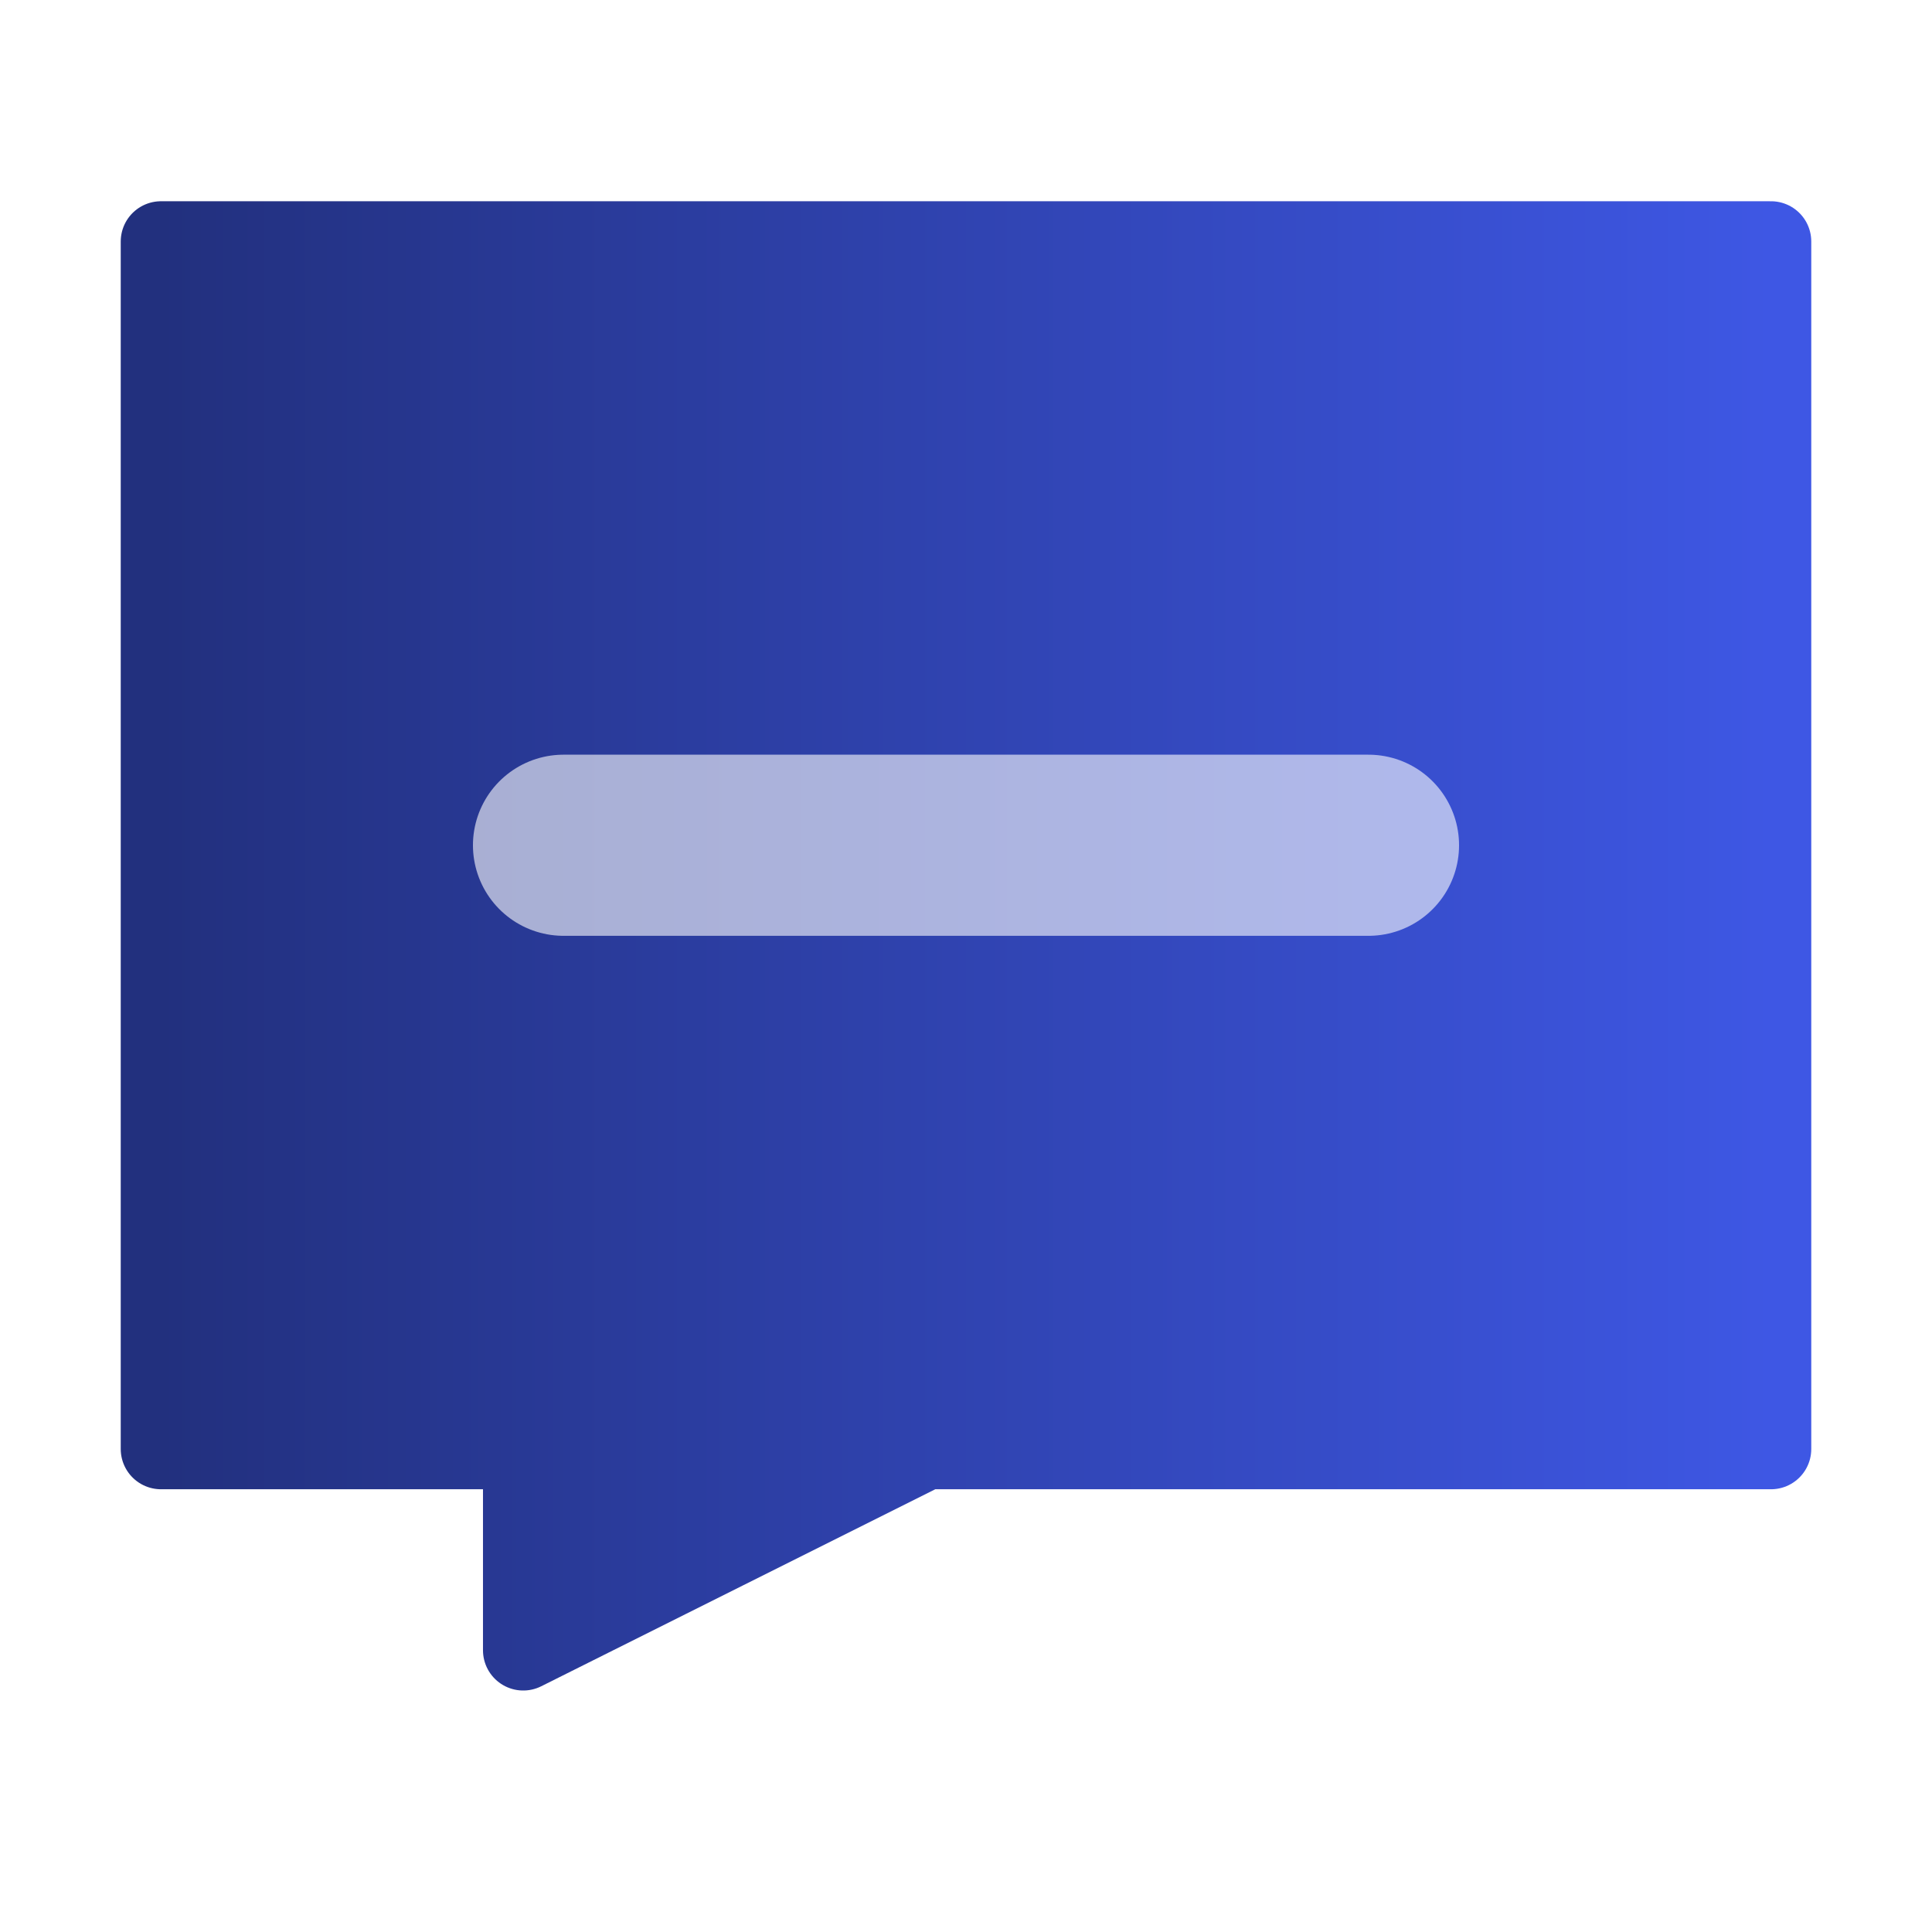
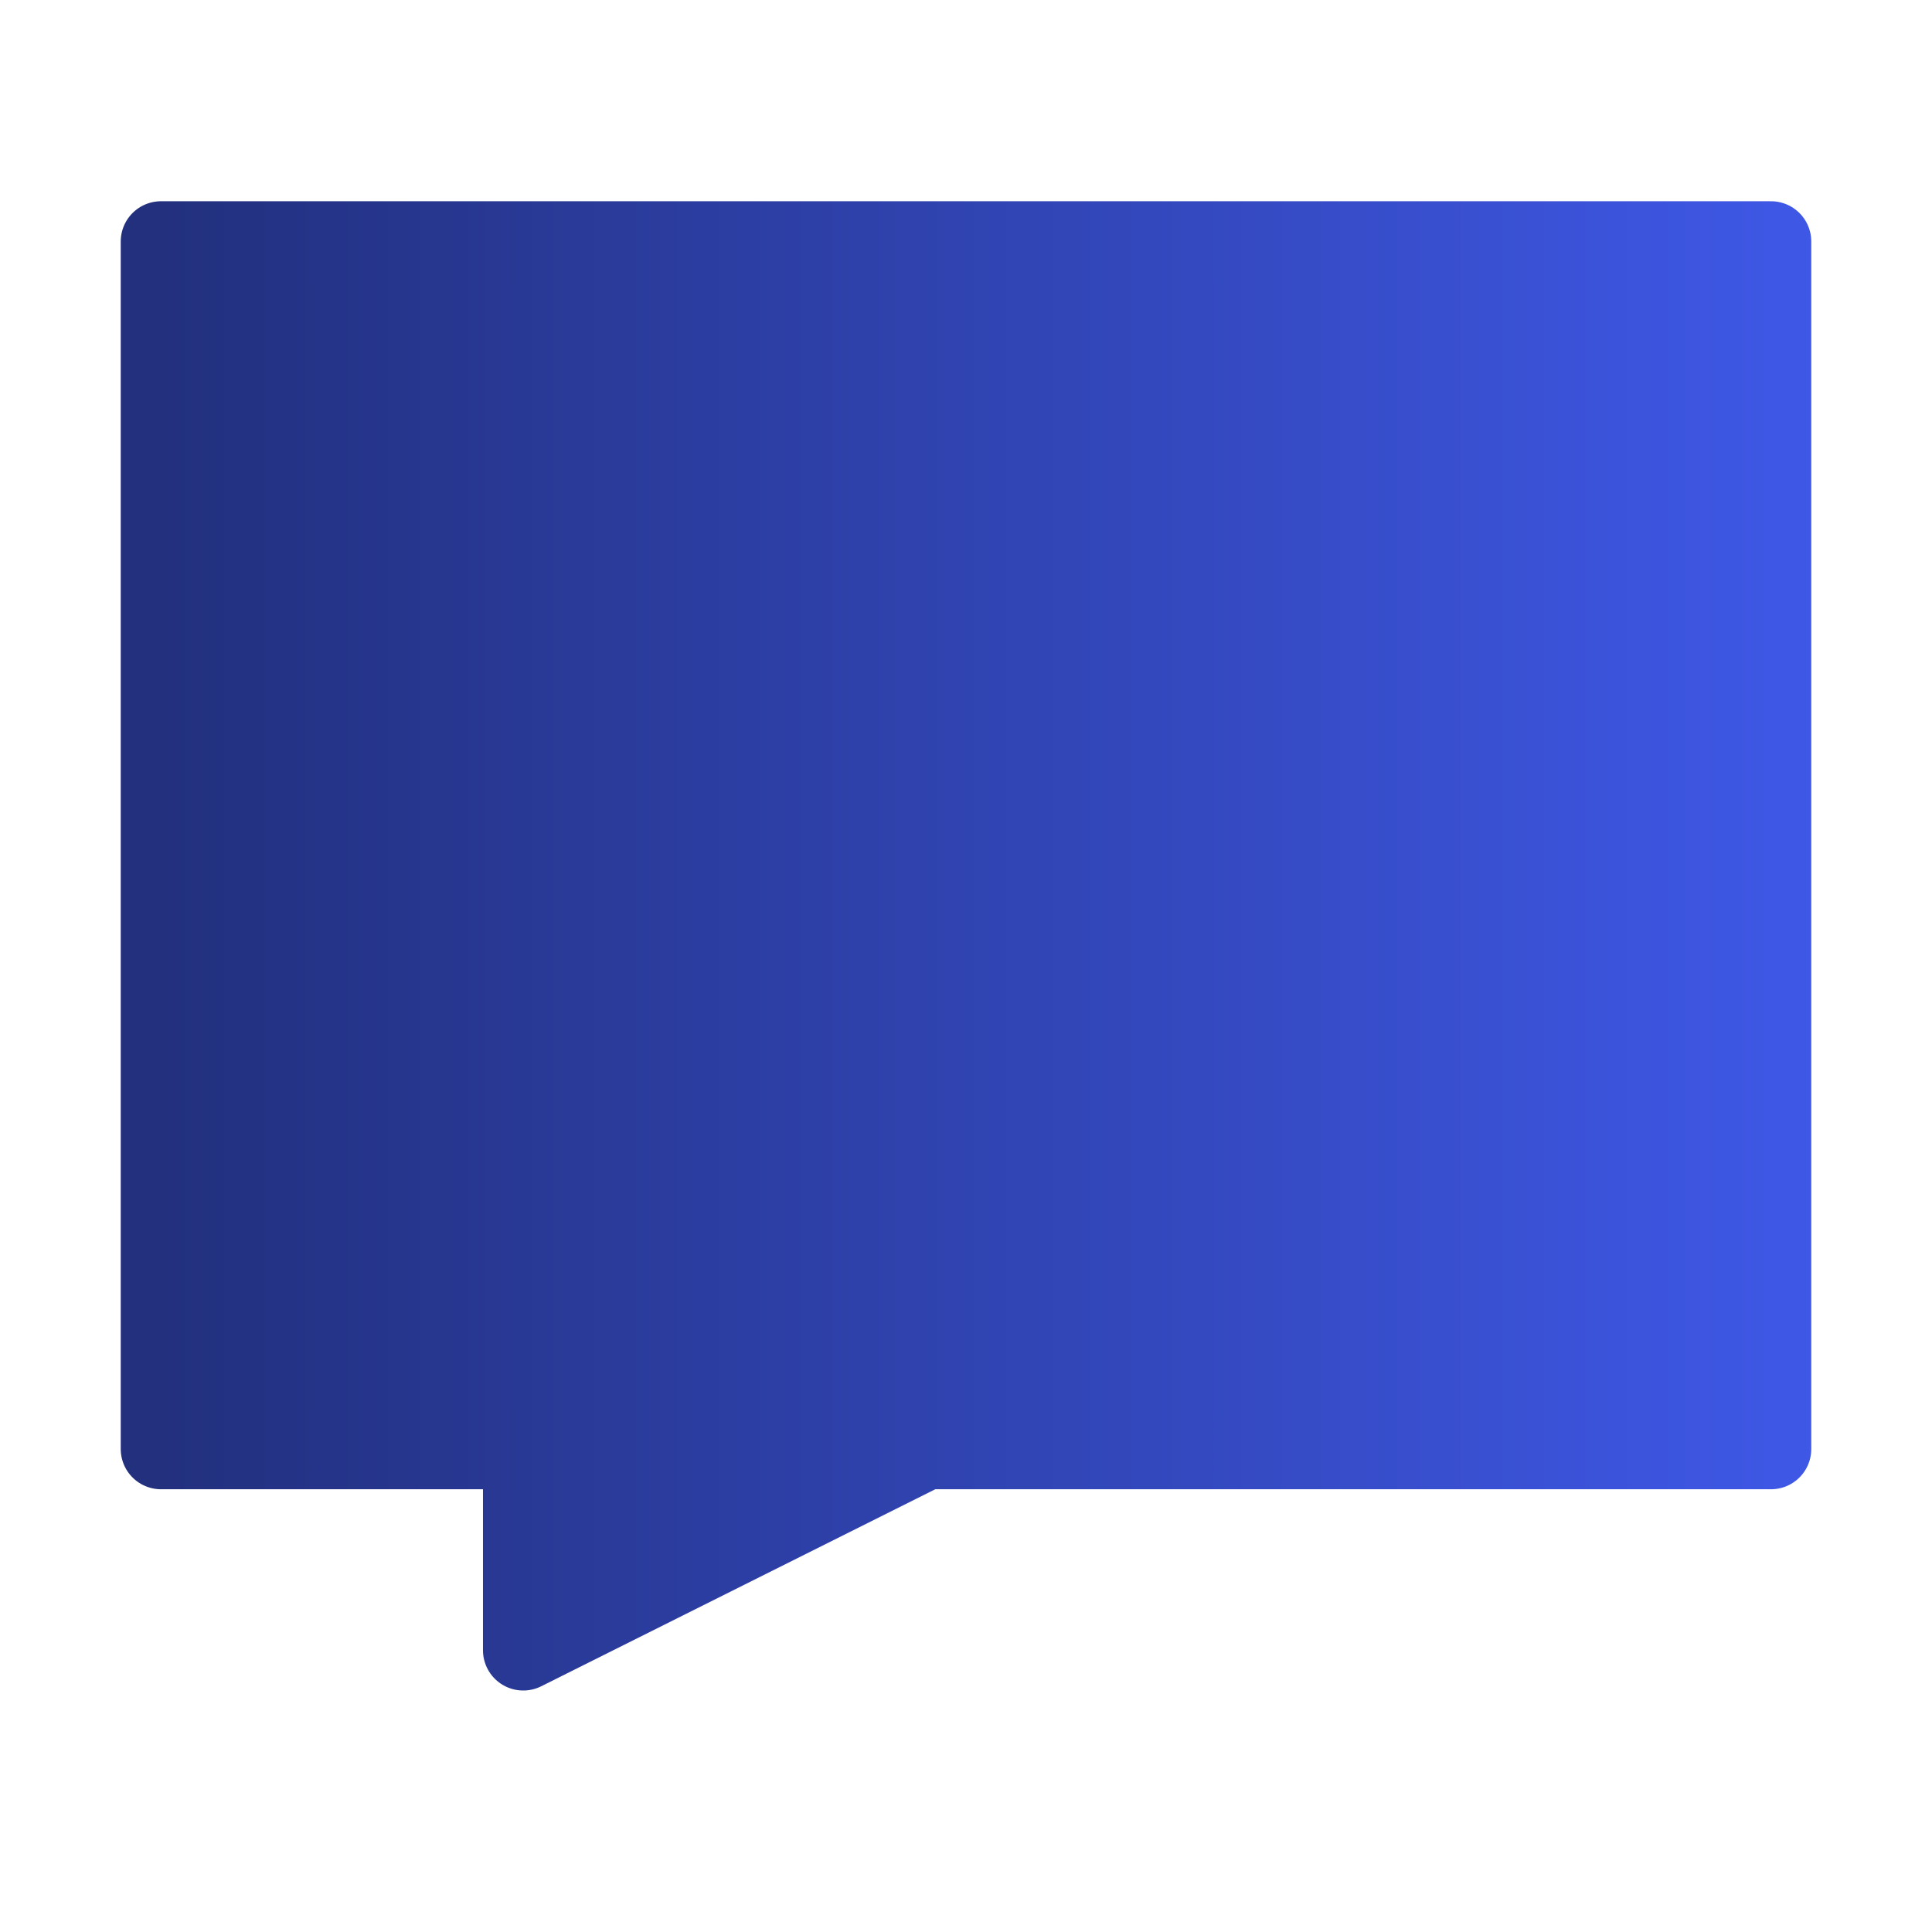
<svg xmlns="http://www.w3.org/2000/svg" width="64" height="64" viewBox="0 0 64 64" fill="none">
-   <path d="M58.667 8H5.333V48H17.333V54.667L30.667 48H58.667V8Z" fill="url(#paint0_linear_83_2560)" stroke="url(#paint1_linear_83_2560)" stroke-width="2.667" stroke-linecap="round" stroke-linejoin="round" />
+   <path d="M58.667 8H5.333V48H17.333V54.667L30.667 48H58.667Z" fill="url(#paint0_linear_83_2560)" stroke="url(#paint1_linear_83_2560)" stroke-width="2.667" stroke-linecap="round" stroke-linejoin="round" />
  <g filter="url(#filter0_bi_83_2560)">
-     <path d="M18.667 28H45.333" stroke="white" stroke-opacity="0.6" stroke-width="6" stroke-linecap="round" stroke-linejoin="round" />
-   </g>
+     </g>
  <defs>
    <filter id="filter0_bi_83_2560" x="11.667" y="21" width="40.667" height="14" filterUnits="userSpaceOnUse" color-interpolation-filters="sRGB">
      <feFlood flood-opacity="0" result="BackgroundImageFix" />
      <feGaussianBlur in="BackgroundImageFix" stdDeviation="2" />
      <feComposite in2="SourceAlpha" operator="in" result="effect1_backgroundBlur_83_2560" />
      <feBlend mode="normal" in="SourceGraphic" in2="effect1_backgroundBlur_83_2560" result="shape" />
      <feColorMatrix in="SourceAlpha" type="matrix" values="0 0 0 0 0 0 0 0 0 0 0 0 0 0 0 0 0 0 127 0" result="hardAlpha" />
      <feOffset />
      <feGaussianBlur stdDeviation="0.5" />
      <feComposite in2="hardAlpha" operator="arithmetic" k2="-1" k3="1" />
      <feColorMatrix type="matrix" values="0 0 0 0 1 0 0 0 0 1 0 0 0 0 1 0 0 0 0.6 0" />
      <feBlend mode="normal" in2="shape" result="effect2_innerShadow_83_2560" />
    </filter>
    <linearGradient id="paint0_linear_83_2560" x1="5.333" y1="31.333" x2="58.667" y2="31.333" gradientUnits="userSpaceOnUse">
      <stop stop-color="#22307E" />
      <stop offset="1" stop-color="#3E57E4" />
    </linearGradient>
    <linearGradient id="paint1_linear_83_2560" x1="5.333" y1="31.333" x2="58.667" y2="31.333" gradientUnits="userSpaceOnUse">
      <stop stop-color="#22307E" />
      <stop offset="1" stop-color="#3E57E4" />
    </linearGradient>
  </defs>
</svg>